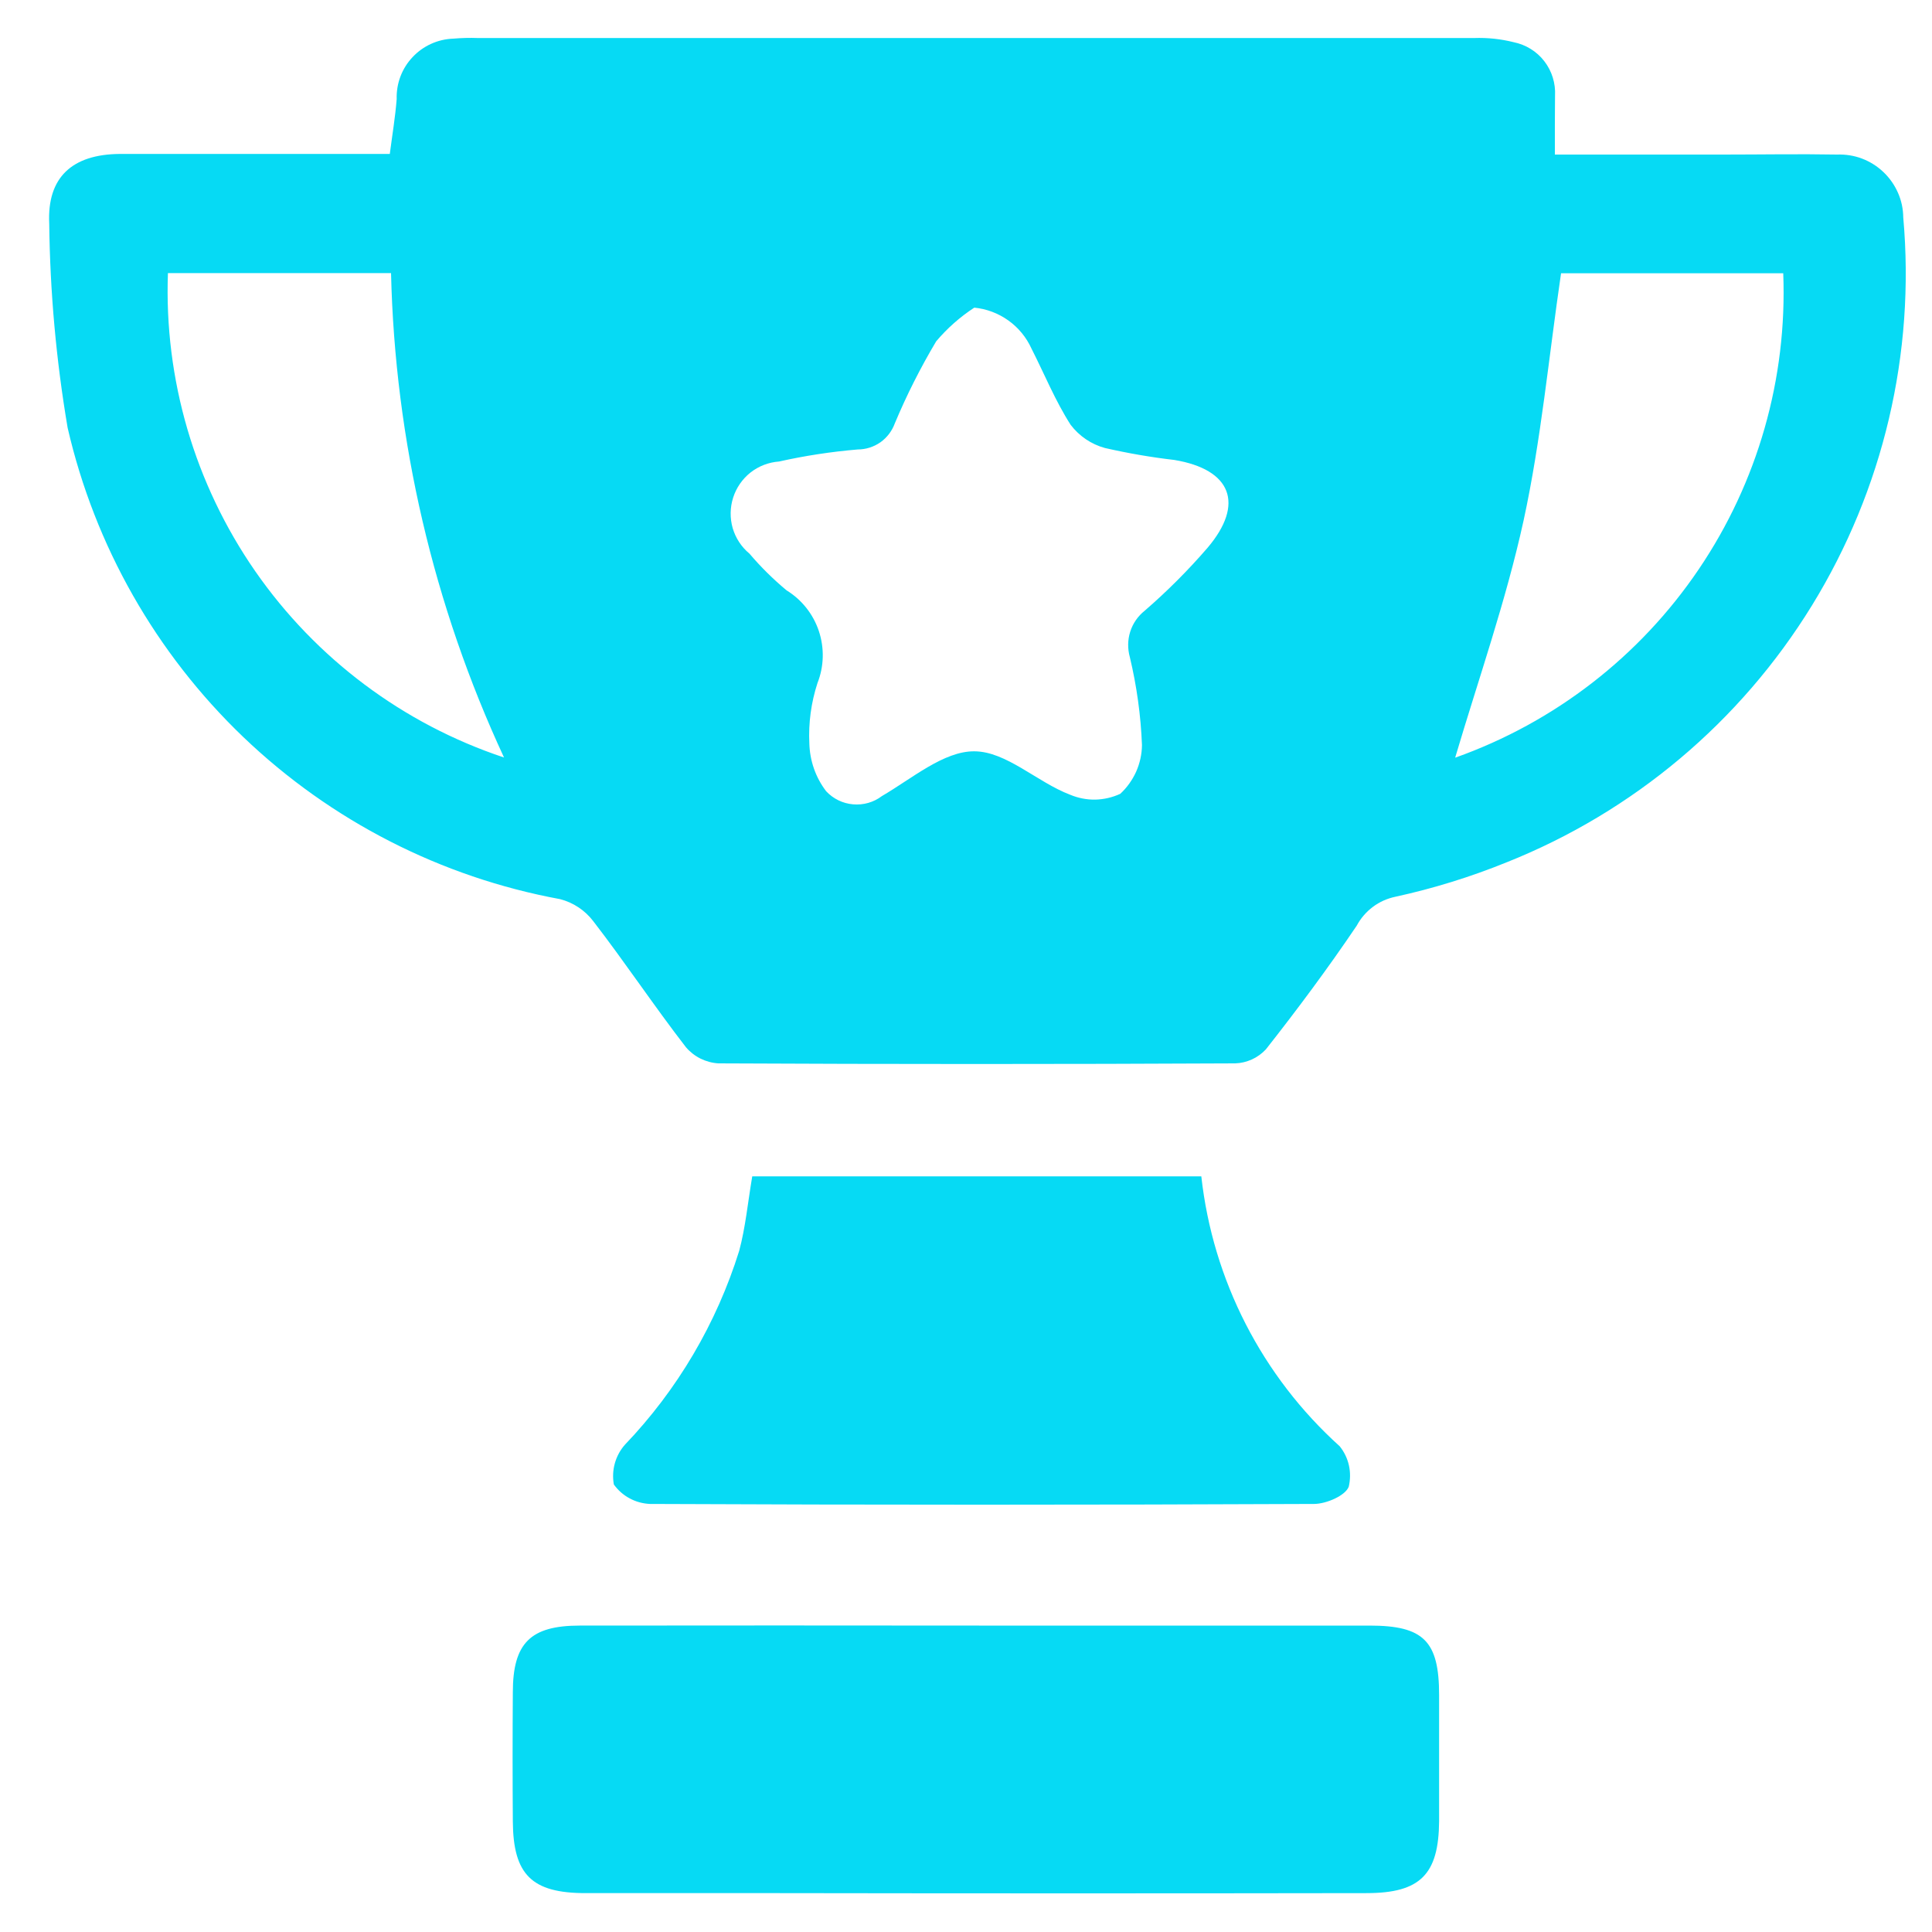
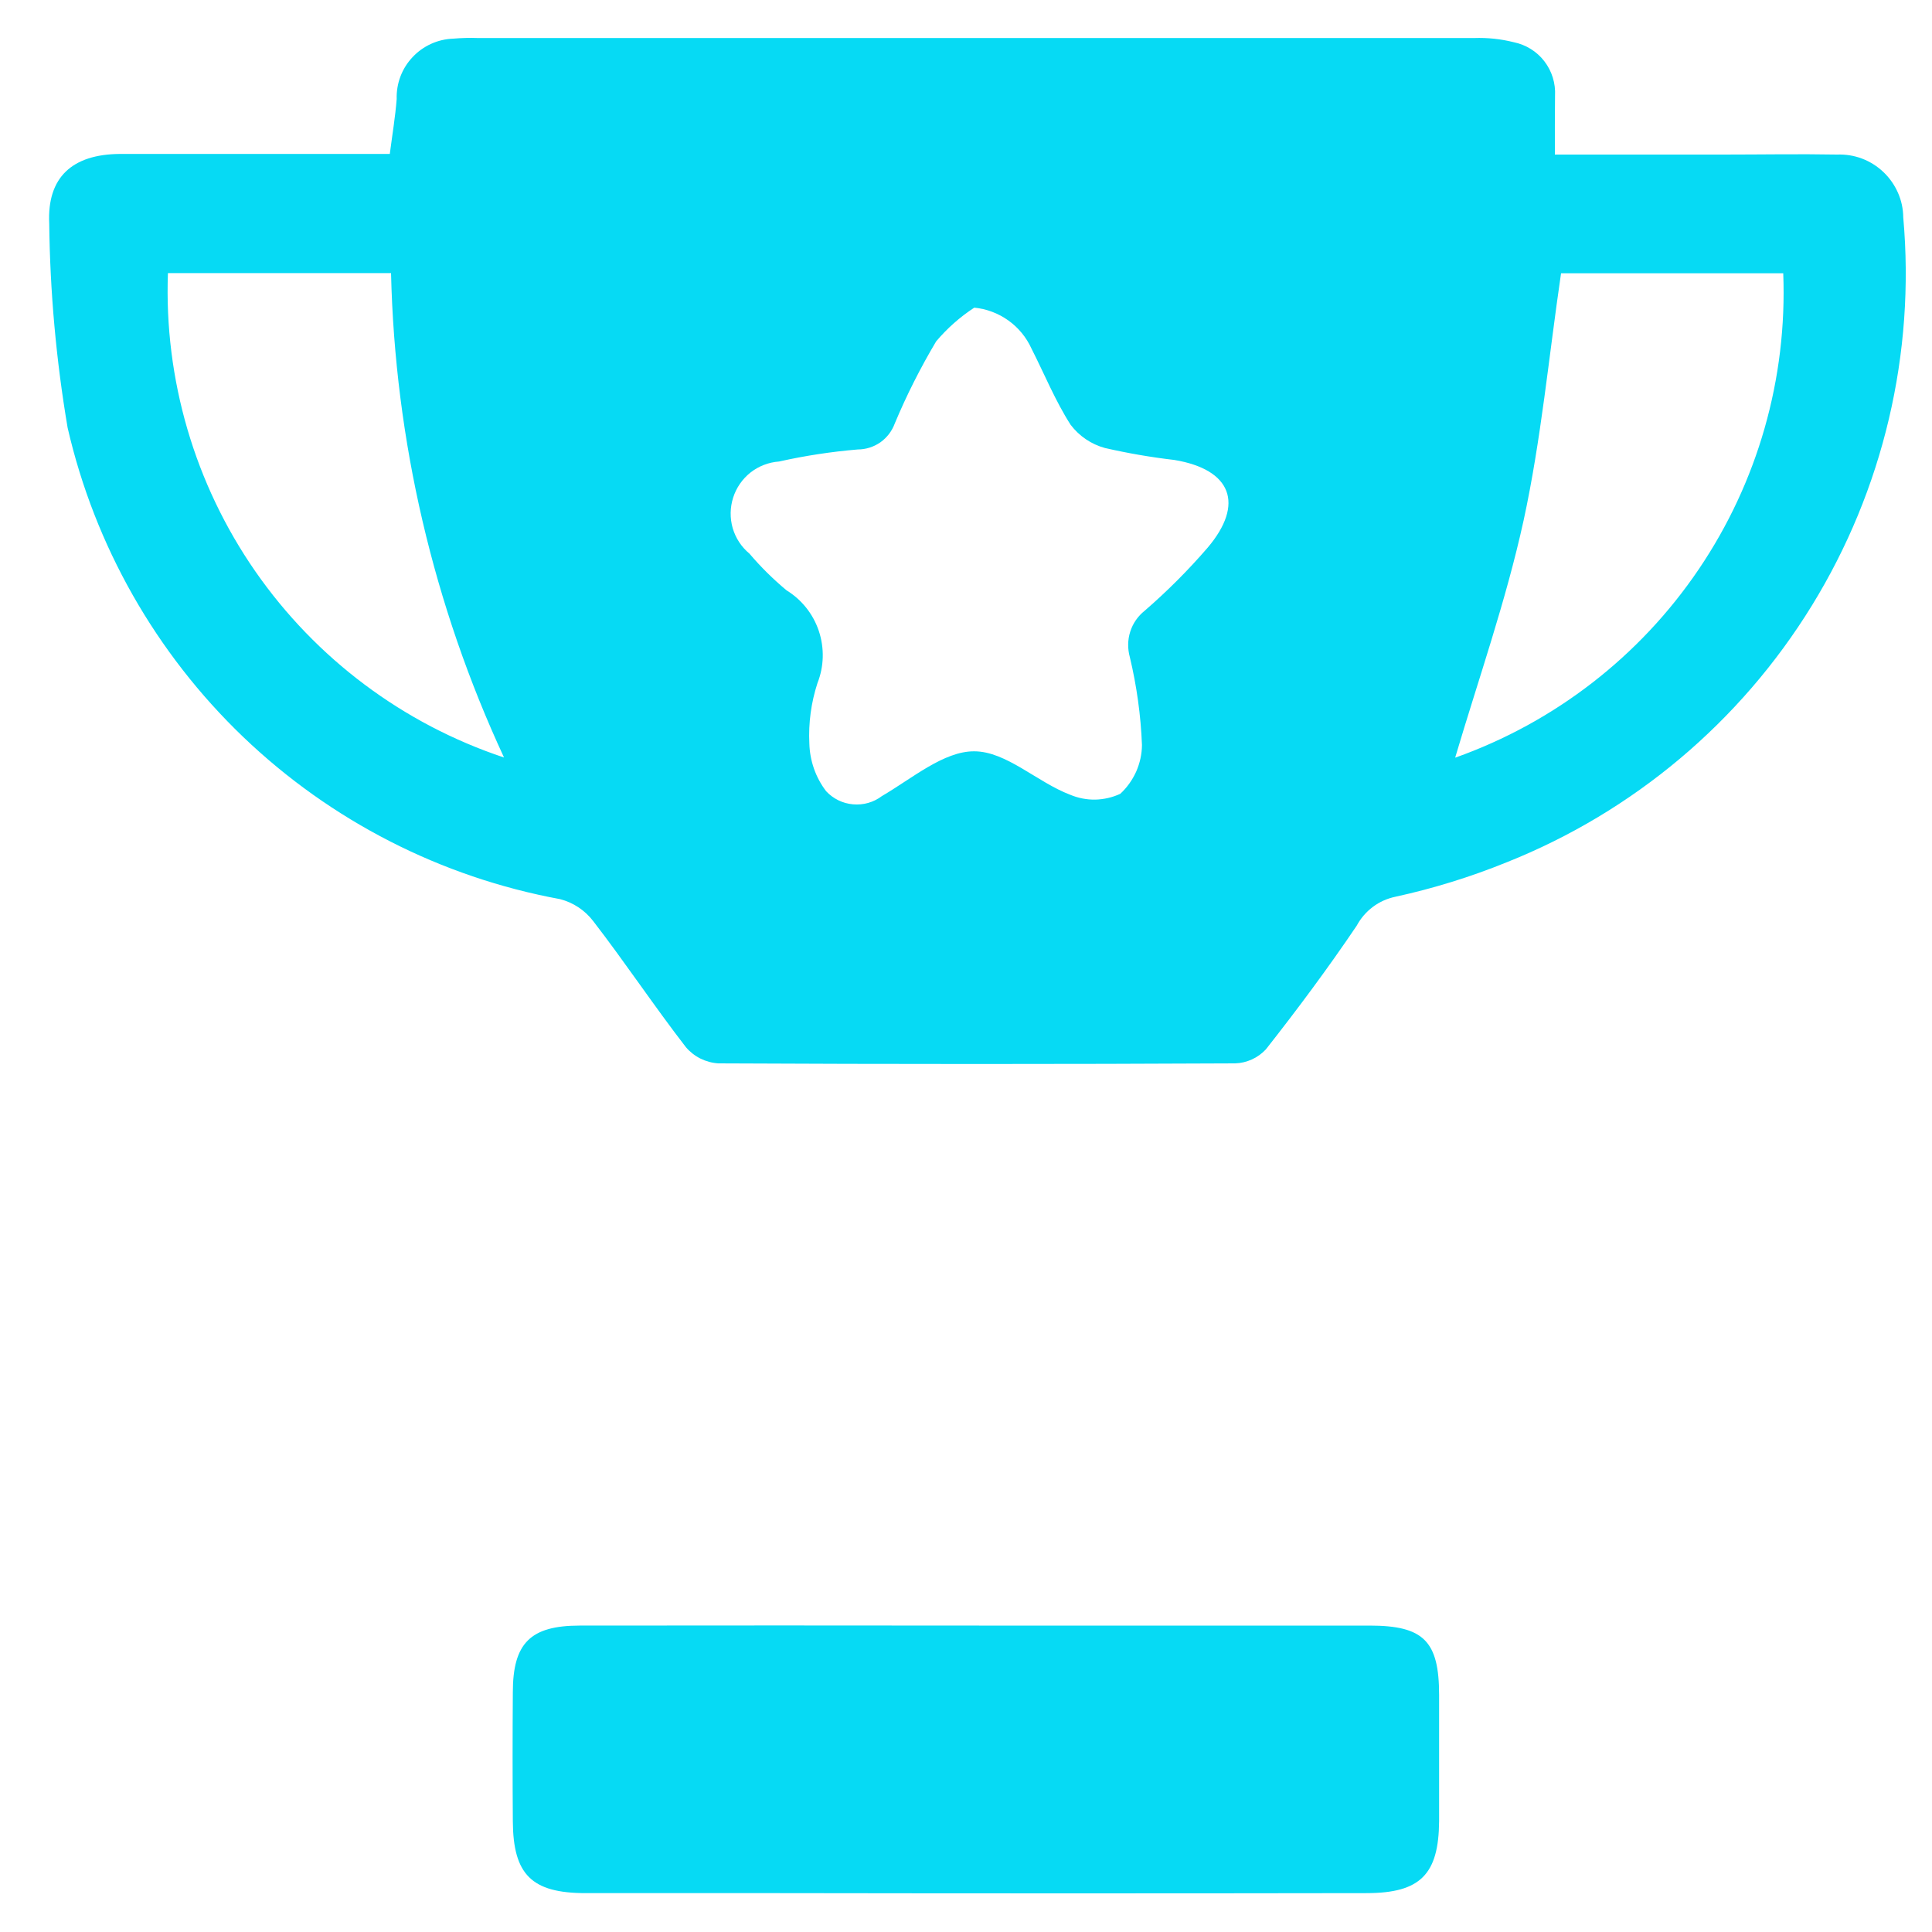
<svg xmlns="http://www.w3.org/2000/svg" width="25" height="25" viewBox="0 0 25 25" fill="none">
  <path d="M20.12 2H22.299C22.79 2 23.28 1.991 23.771 2C23.881 1.996 23.991 2.013 24.094 2.052C24.197 2.091 24.291 2.15 24.371 2.226C24.451 2.302 24.515 2.393 24.559 2.493C24.604 2.594 24.627 2.703 24.628 2.813C24.785 4.571 24.37 6.334 23.445 7.837C22.52 9.341 21.134 10.506 19.494 11.159C19.028 11.348 18.547 11.497 18.056 11.604C17.951 11.626 17.851 11.67 17.765 11.735C17.678 11.8 17.607 11.883 17.556 11.978C17.186 12.526 16.791 13.057 16.381 13.578C16.33 13.633 16.268 13.678 16.2 13.709C16.131 13.74 16.057 13.758 15.982 13.76C13.752 13.771 11.524 13.771 9.296 13.76C9.215 13.755 9.137 13.734 9.064 13.698C8.992 13.662 8.928 13.612 8.876 13.551C8.463 13.017 8.087 12.451 7.676 11.919C7.569 11.779 7.418 11.679 7.248 11.635C5.706 11.351 4.281 10.621 3.149 9.538C2.017 8.454 1.226 7.062 0.875 5.535C0.727 4.661 0.647 3.778 0.637 2.892C0.608 2.292 0.937 1.997 1.549 1.992C2.702 1.992 3.855 1.992 5.044 1.992C5.076 1.745 5.115 1.514 5.133 1.282C5.127 1.081 5.2 0.886 5.338 0.74C5.475 0.593 5.665 0.507 5.866 0.5C5.971 0.491 6.077 0.488 6.184 0.492C10.481 0.492 14.778 0.492 19.076 0.492C19.248 0.486 19.42 0.504 19.587 0.546C19.744 0.578 19.886 0.665 19.984 0.793C20.082 0.92 20.131 1.079 20.122 1.24C20.119 1.487 20.12 1.722 20.12 2ZM12.607 3.981C12.422 4.102 12.256 4.249 12.114 4.417C11.911 4.758 11.732 5.112 11.579 5.478C11.543 5.577 11.478 5.662 11.393 5.723C11.307 5.783 11.204 5.816 11.1 5.816C10.757 5.845 10.416 5.897 10.081 5.972C9.946 5.982 9.818 6.031 9.712 6.114C9.606 6.198 9.528 6.311 9.487 6.439C9.446 6.567 9.444 6.704 9.481 6.834C9.519 6.963 9.594 7.078 9.698 7.164C9.844 7.336 10.004 7.494 10.178 7.639C10.375 7.76 10.523 7.947 10.596 8.166C10.669 8.386 10.663 8.624 10.578 8.839C10.496 9.091 10.46 9.356 10.473 9.621C10.479 9.844 10.554 10.06 10.69 10.238C10.781 10.336 10.905 10.397 11.039 10.408C11.172 10.42 11.306 10.382 11.412 10.301C11.8 10.075 12.213 9.719 12.607 9.722C13.021 9.722 13.421 10.122 13.848 10.284C13.951 10.327 14.062 10.349 14.174 10.347C14.285 10.344 14.395 10.319 14.496 10.272C14.584 10.191 14.653 10.093 14.702 9.985C14.75 9.876 14.776 9.759 14.777 9.64C14.762 9.257 14.709 8.876 14.62 8.503C14.59 8.395 14.591 8.281 14.625 8.174C14.659 8.067 14.724 7.973 14.812 7.903C15.102 7.652 15.375 7.379 15.626 7.088C16.108 6.52 15.934 6.075 15.197 5.952C14.895 5.917 14.594 5.865 14.297 5.797C14.121 5.749 13.965 5.643 13.854 5.497C13.655 5.187 13.515 4.84 13.347 4.51C13.281 4.365 13.178 4.239 13.047 4.146C12.918 4.054 12.765 3.996 12.607 3.981ZM18.831 9.804C20.115 9.348 21.219 8.494 21.982 7.366C22.745 6.239 23.128 4.897 23.075 3.536H20.2C20.04 4.624 19.942 5.692 19.715 6.736C19.486 7.78 19.133 8.781 18.831 9.8V9.804ZM5.06 3.534H2.173C2.123 4.908 2.519 6.262 3.303 7.392C4.088 8.522 5.217 9.368 6.522 9.802C5.609 7.835 5.111 5.702 5.06 3.534Z" fill="#06DAF4" />
  <path d="M12.67 21.035C14.354 21.035 16.038 21.035 17.722 21.035C18.422 21.035 18.622 21.235 18.622 21.935C18.622 22.478 18.622 23.022 18.622 23.565C18.617 24.255 18.379 24.496 17.685 24.497C15.152 24.501 12.618 24.501 10.085 24.497C9.25 24.497 8.414 24.497 7.579 24.497C6.879 24.497 6.641 24.257 6.636 23.57C6.632 23.014 6.632 22.457 6.636 21.9C6.636 21.263 6.863 21.036 7.498 21.035C9.223 21.033 10.947 21.033 12.67 21.035Z" fill="#06DAF4" />
-   <path d="M9.734 15.222H15.545C15.694 16.566 16.331 17.809 17.336 18.715C17.394 18.787 17.435 18.872 17.455 18.962C17.475 19.053 17.474 19.146 17.453 19.237C17.41 19.354 17.162 19.46 17.005 19.461C14.138 19.474 11.274 19.474 8.411 19.461C8.319 19.457 8.229 19.433 8.148 19.389C8.067 19.346 7.997 19.284 7.943 19.209C7.927 19.118 7.931 19.024 7.956 18.935C7.981 18.846 8.025 18.764 8.086 18.695C8.766 17.984 9.272 17.125 9.565 16.186C9.647 15.881 9.676 15.564 9.734 15.222Z" fill="#06DAF4" />
</svg>